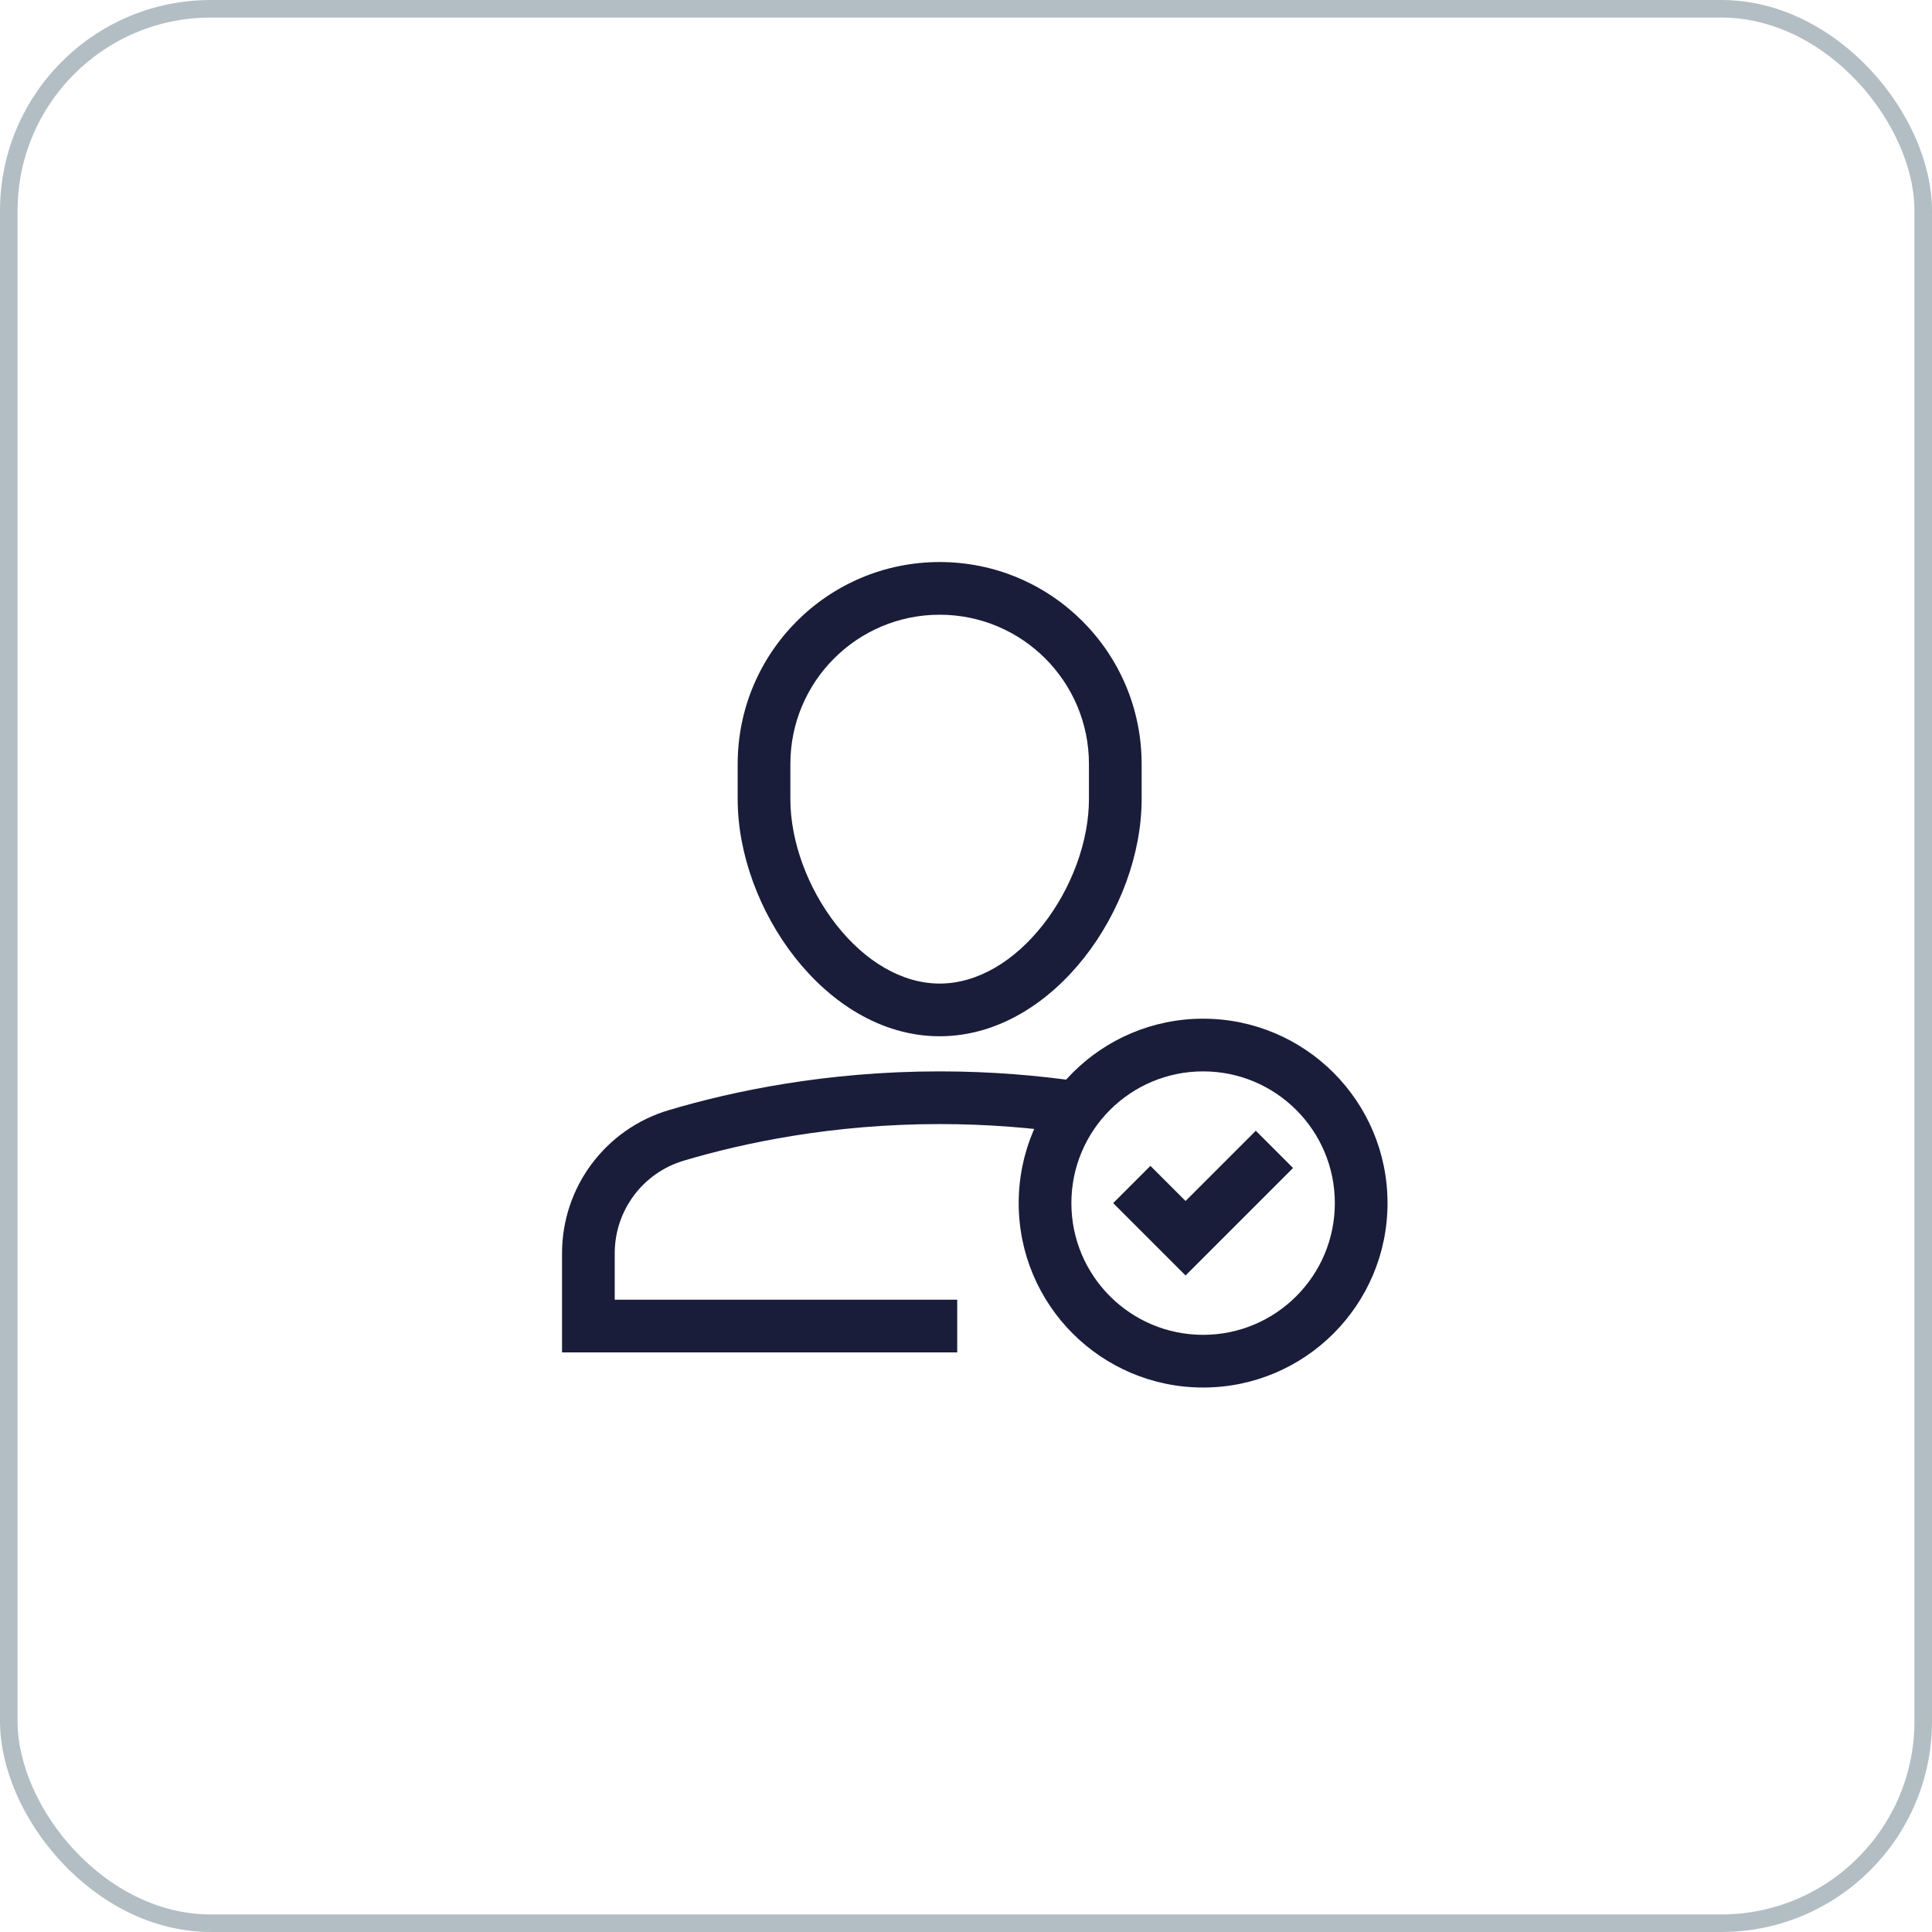
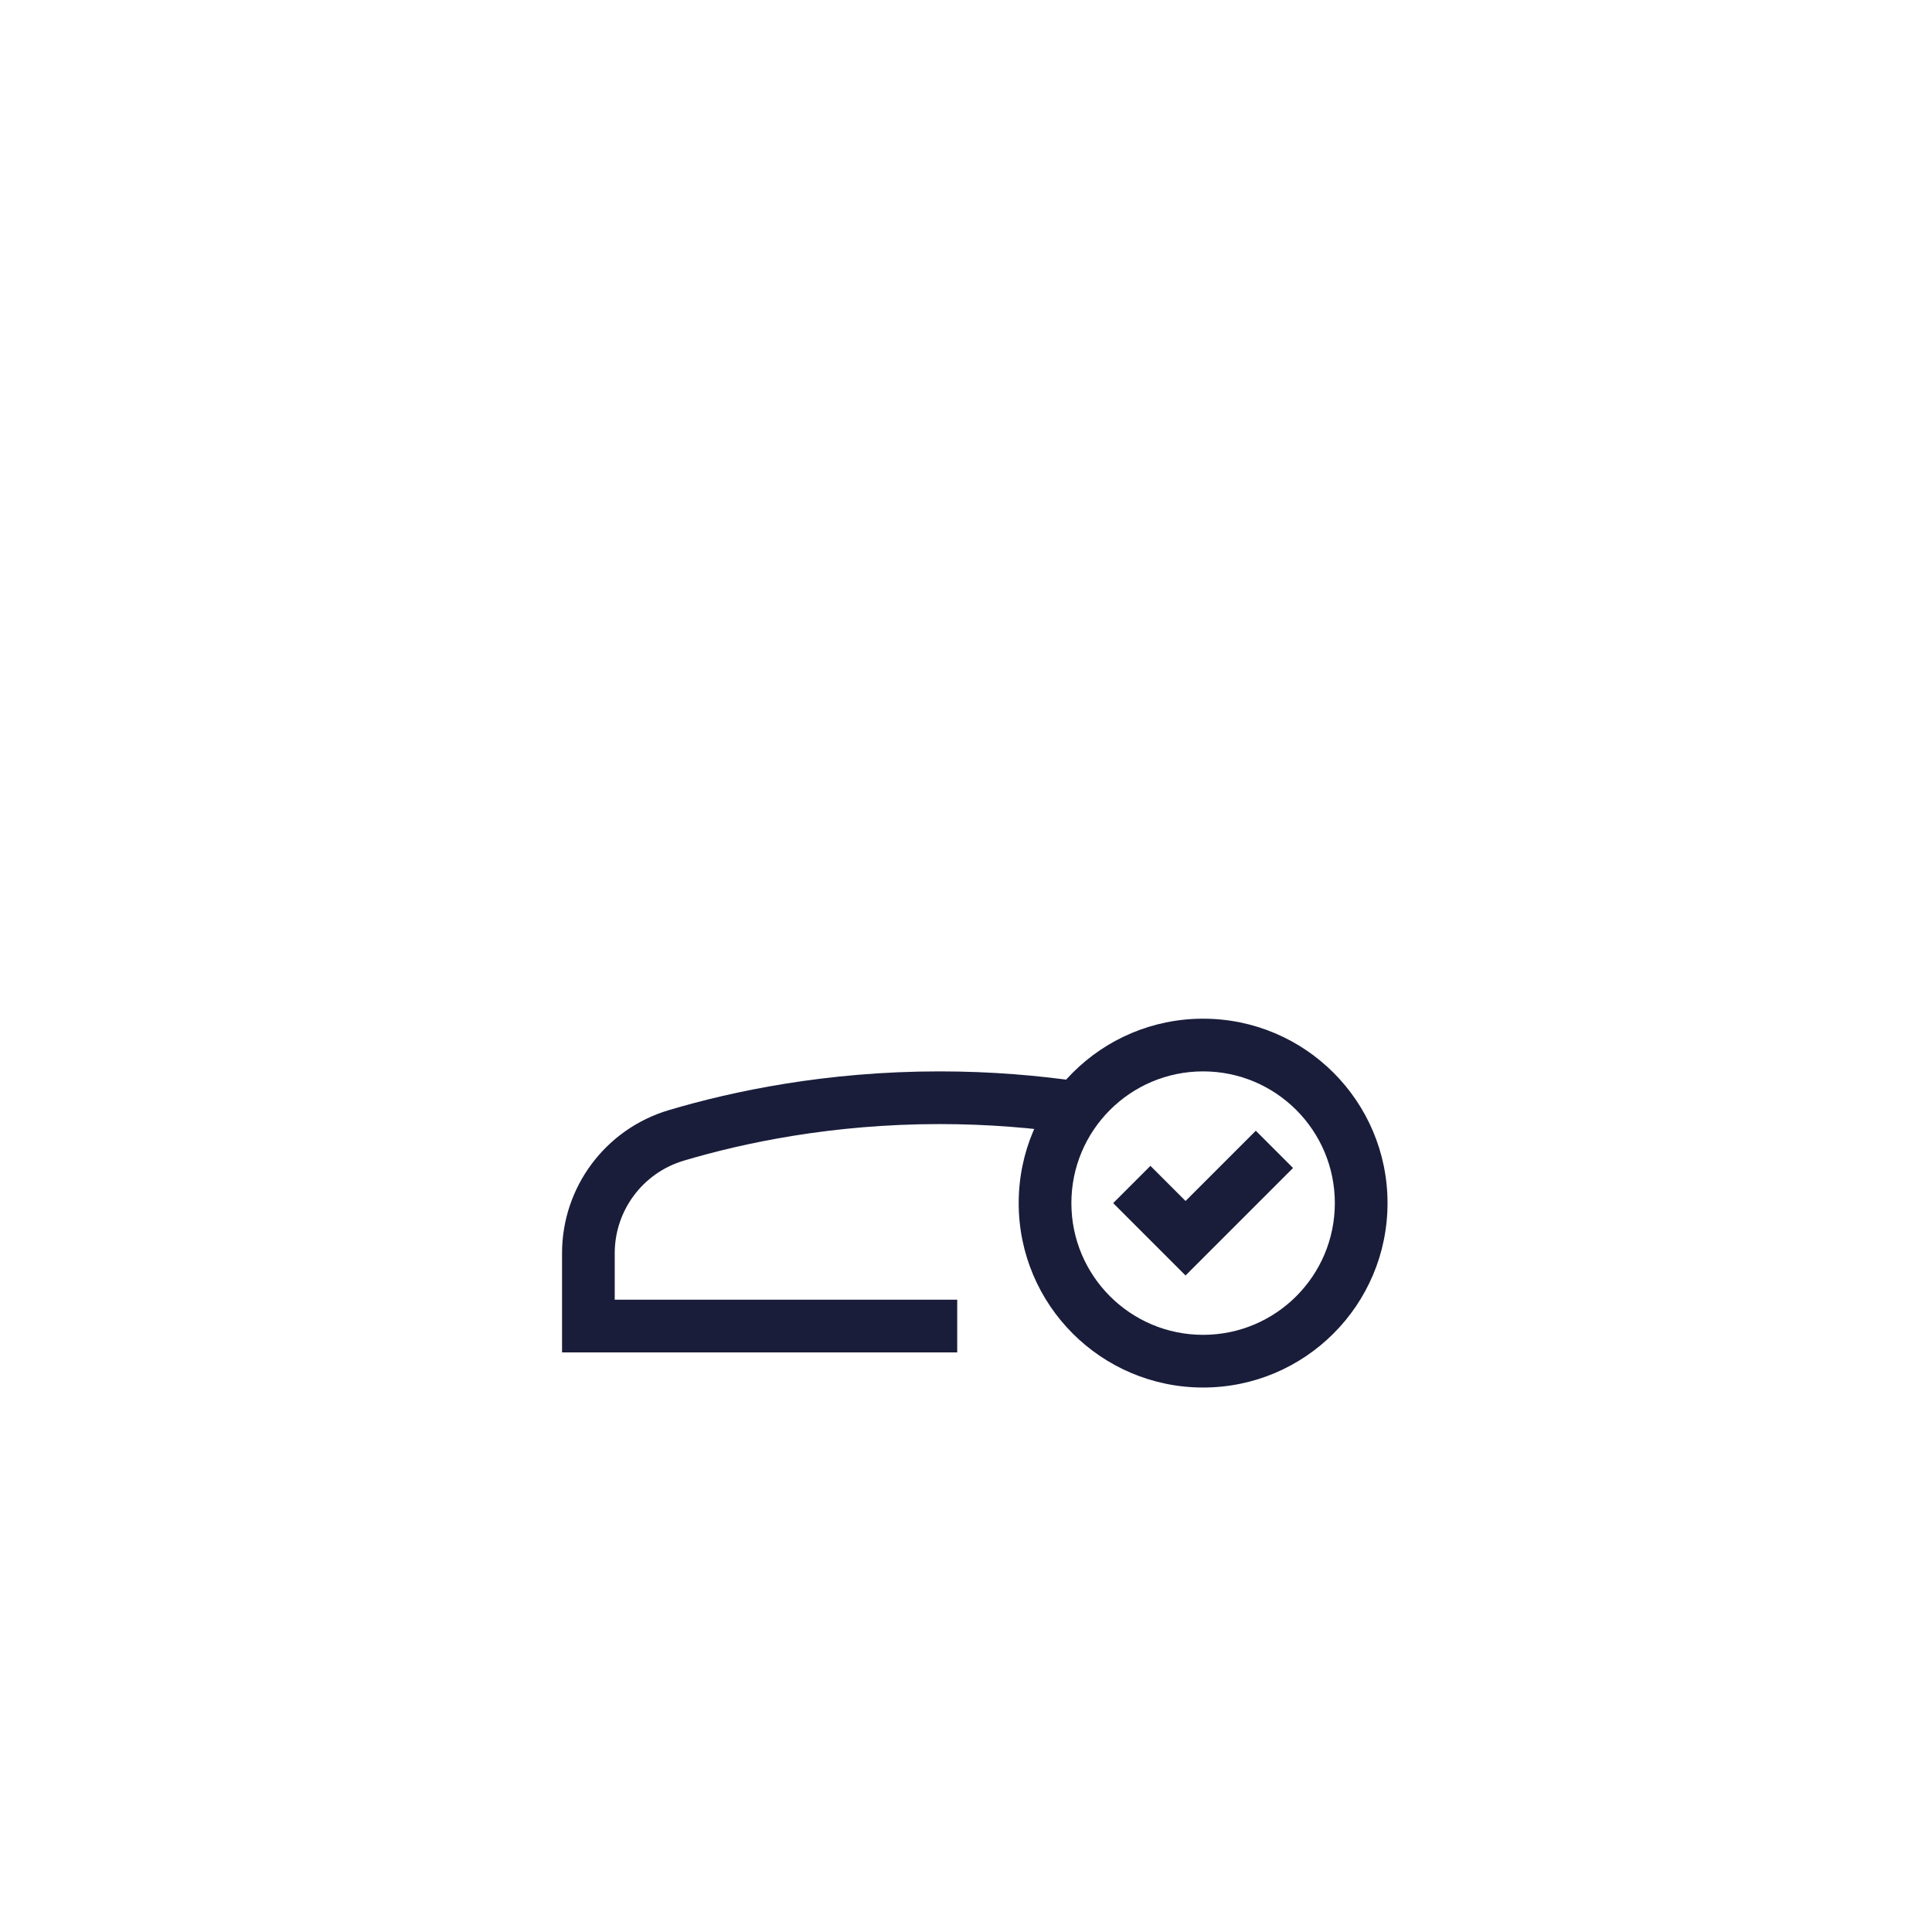
<svg xmlns="http://www.w3.org/2000/svg" width="110" height="110" viewBox="0 0 110 110" fill="none">
-   <rect x="0.5" y="0.5" width="109" height="109" rx="11.5" stroke="#B3BEC4" />
-   <path fill-rule="evenodd" clip-rule="evenodd" d="M53.5 35C48.805 35 45 38.805 45 43.5V45.5C45 47.889 45.982 50.569 47.61 52.646C49.241 54.728 51.348 56 53.5 56C55.652 56 57.759 54.728 59.39 52.646C61.018 50.569 62 47.889 62 45.5V43.5C62 38.805 58.195 35 53.5 35ZM42 43.5C42 37.149 47.149 32 53.5 32C59.851 32 65 37.149 65 43.5V45.5C65 48.635 63.744 51.954 61.752 54.496C59.764 57.033 56.871 59 53.5 59C50.129 59 47.236 57.033 45.248 54.496C43.256 51.954 42 48.635 42 45.5V43.5Z" fill="#191D3A" />
  <path fill-rule="evenodd" clip-rule="evenodd" d="M38.08 63.206C41.704 62.128 47.039 61 53.5 61C56.43 61 59.128 61.232 61.54 61.586L61.104 64.554C58.824 64.22 56.272 64 53.5 64C47.385 64 42.342 65.068 38.935 66.082C36.598 66.777 35 68.919 35 71.356V74H54.5V77H32V71.356C32 67.591 34.47 64.279 38.08 63.206Z" fill="#191D3A" />
  <path fill-rule="evenodd" clip-rule="evenodd" d="M73.621 66.5L67.5 72.621L63.379 68.5L65.5 66.379L67.5 68.379L71.5 64.379L73.621 66.5Z" fill="#191D3A" />
  <path fill-rule="evenodd" clip-rule="evenodd" d="M68.5 61C64.358 61 61 64.358 61 68.5C61 72.642 64.358 76 68.5 76C72.642 76 76 72.642 76 68.5C76 64.358 72.642 61 68.5 61ZM58 68.5C58 62.701 62.701 58 68.5 58C74.299 58 79 62.701 79 68.5C79 74.299 74.299 79 68.5 79C62.701 79 58 74.299 58 68.5Z" fill="#191D3A" />
</svg>